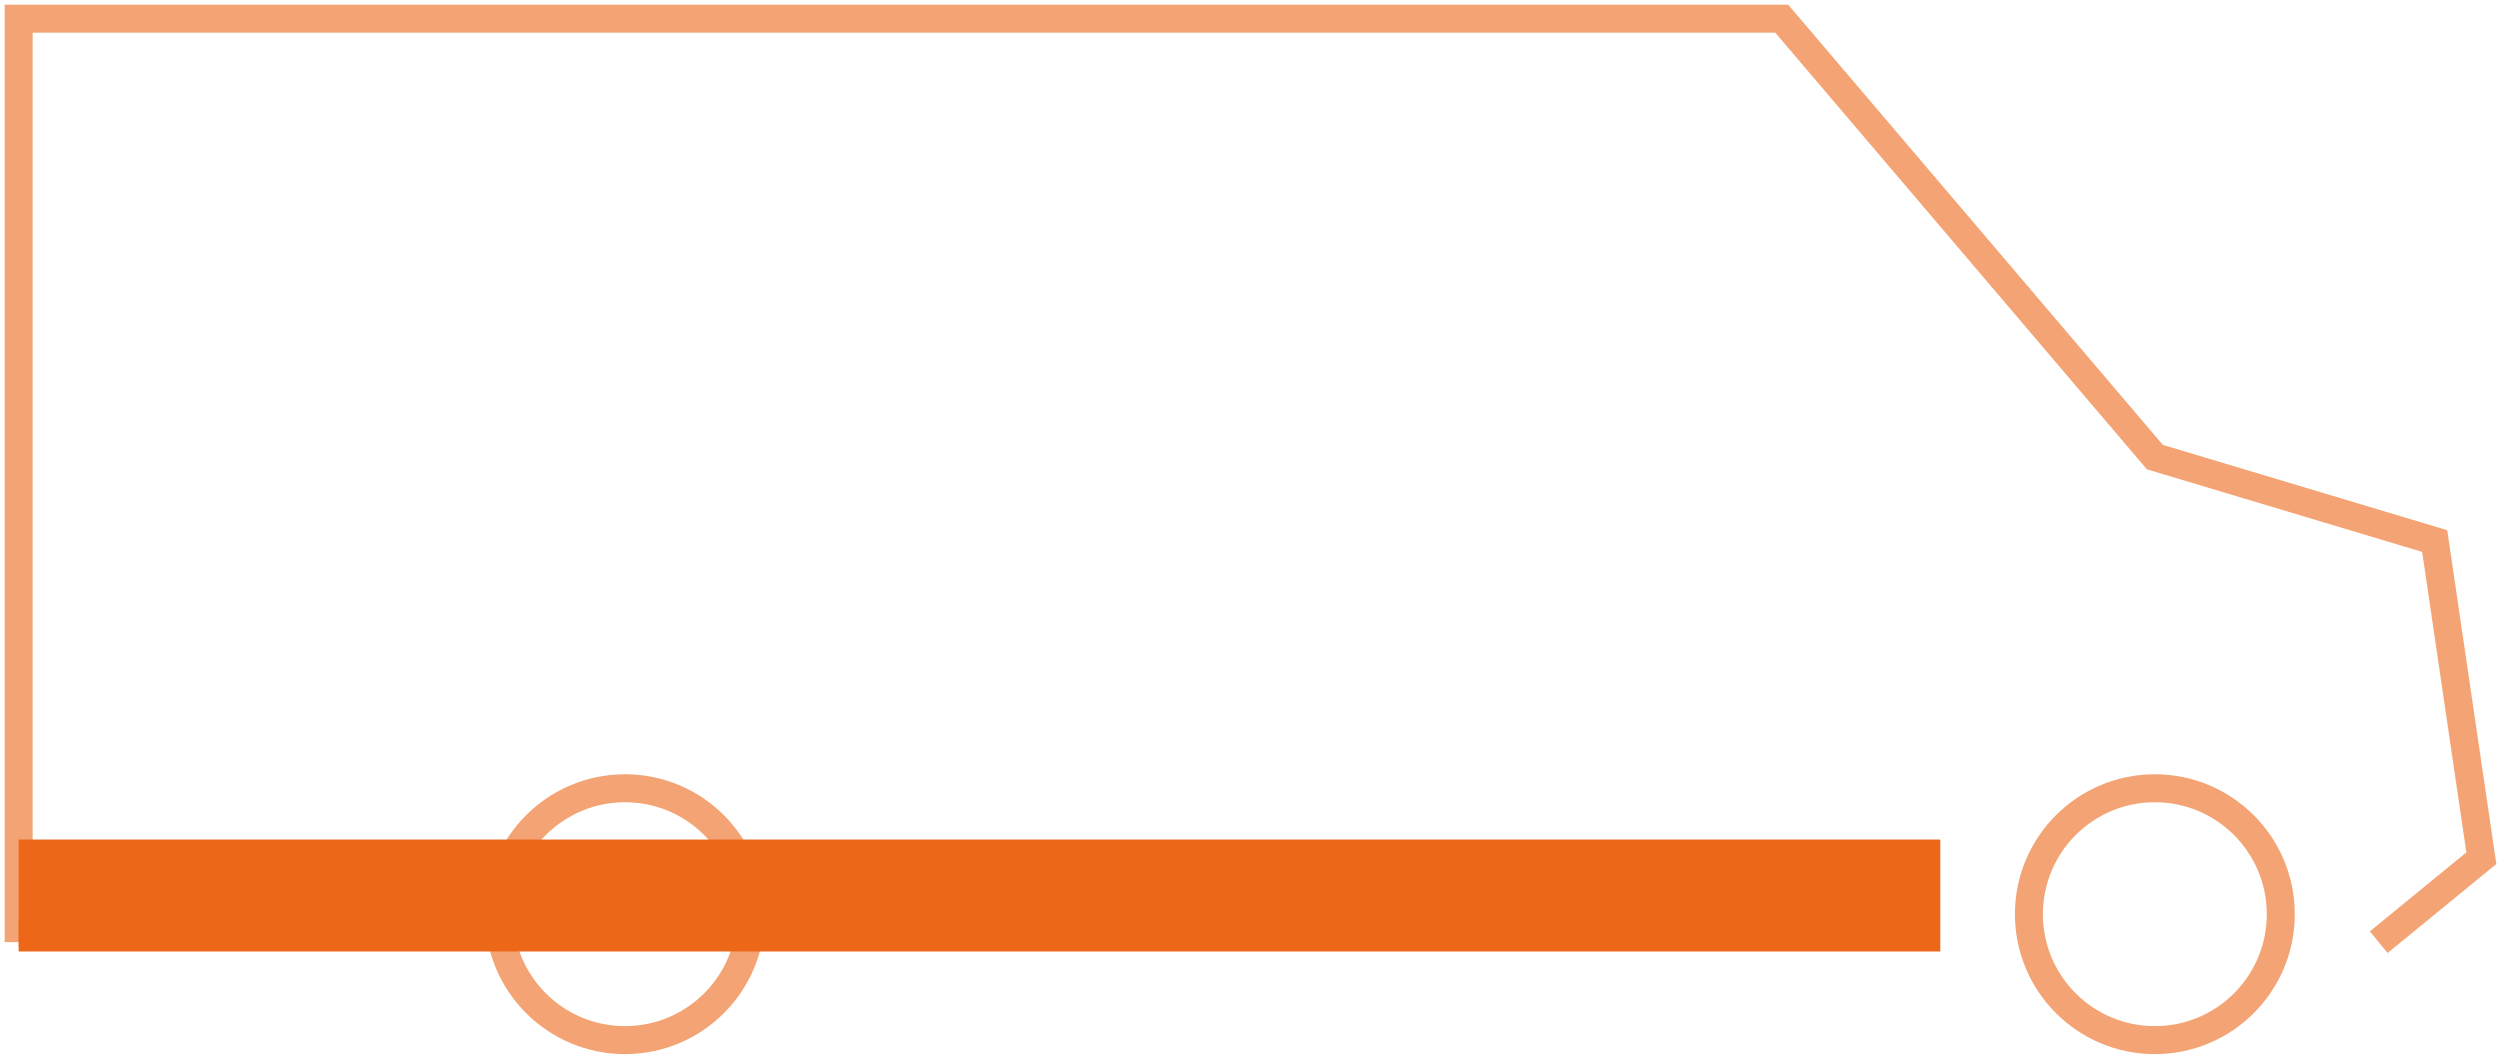
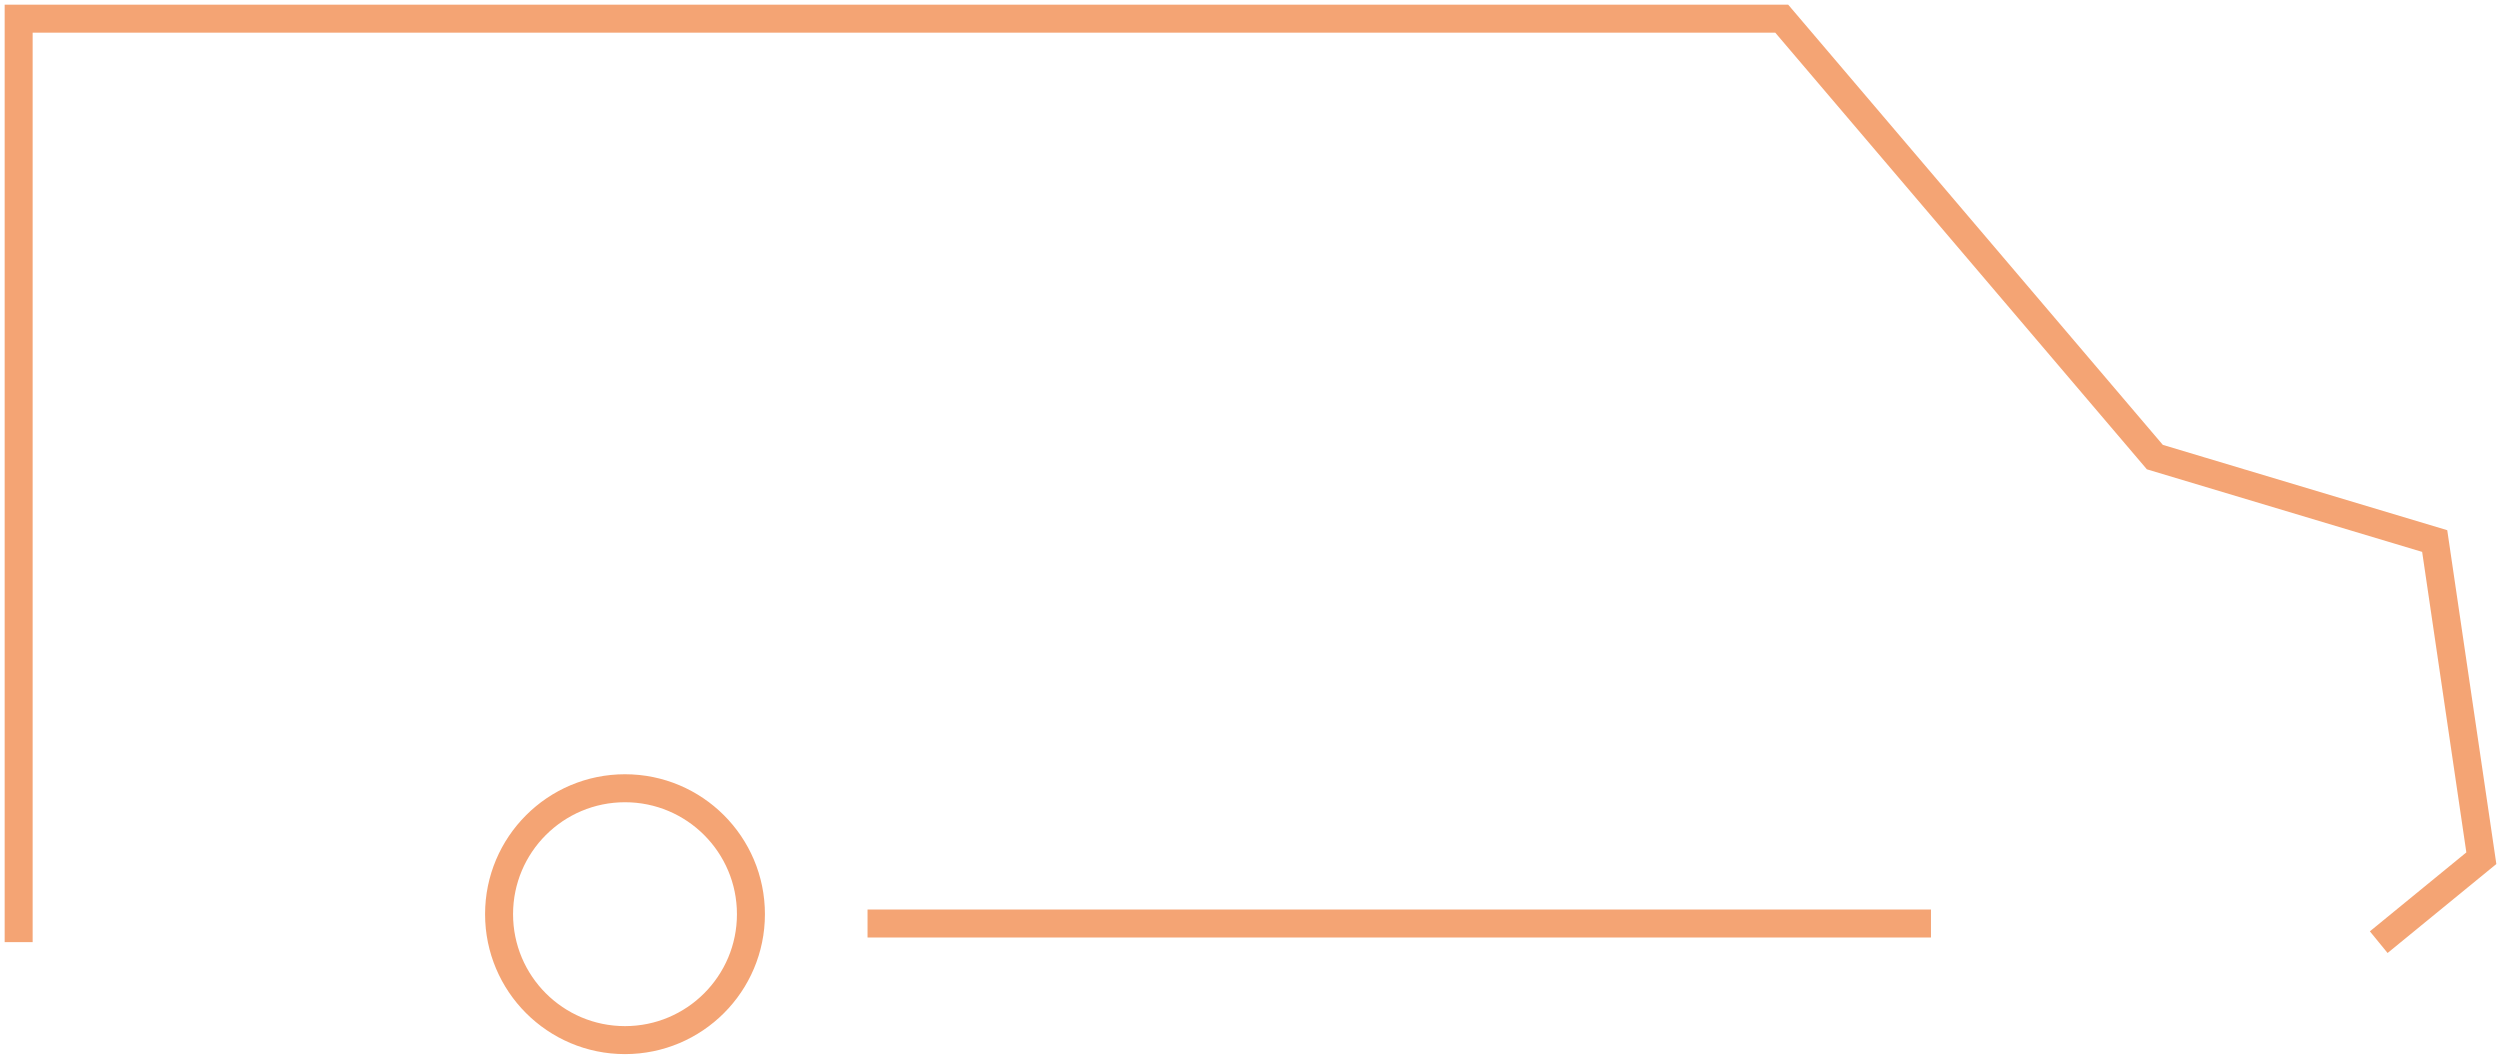
<svg xmlns="http://www.w3.org/2000/svg" width="134" height="57" viewBox="0 0 134 57" fill="none">
-   <path d="M1 50H23.5" stroke="#EC6718" stroke-opacity="0.6" stroke-width="1.5" />
  <path d="M46.5 49.5H103.5" stroke="#EC6718" stroke-opacity="0.6" stroke-width="1.5" />
  <circle cx="33.5" cy="49" r="6.75" stroke="#EC6718" stroke-opacity="0.6" stroke-width="1.5" />
-   <circle cx="115.5" cy="49" r="6.75" stroke="#EC6718" stroke-opacity="0.6" stroke-width="1.5" />
  <path d="M1 50.5V1H95.5L115.5 24.5L130.5 29L133 46L127.5 50.5" stroke="#EC6718" stroke-opacity="0.6" stroke-width="1.5" />
-   <path d="M104 51L104 45L1 45L1 51L104 51Z" fill="#EC6718" />
</svg>